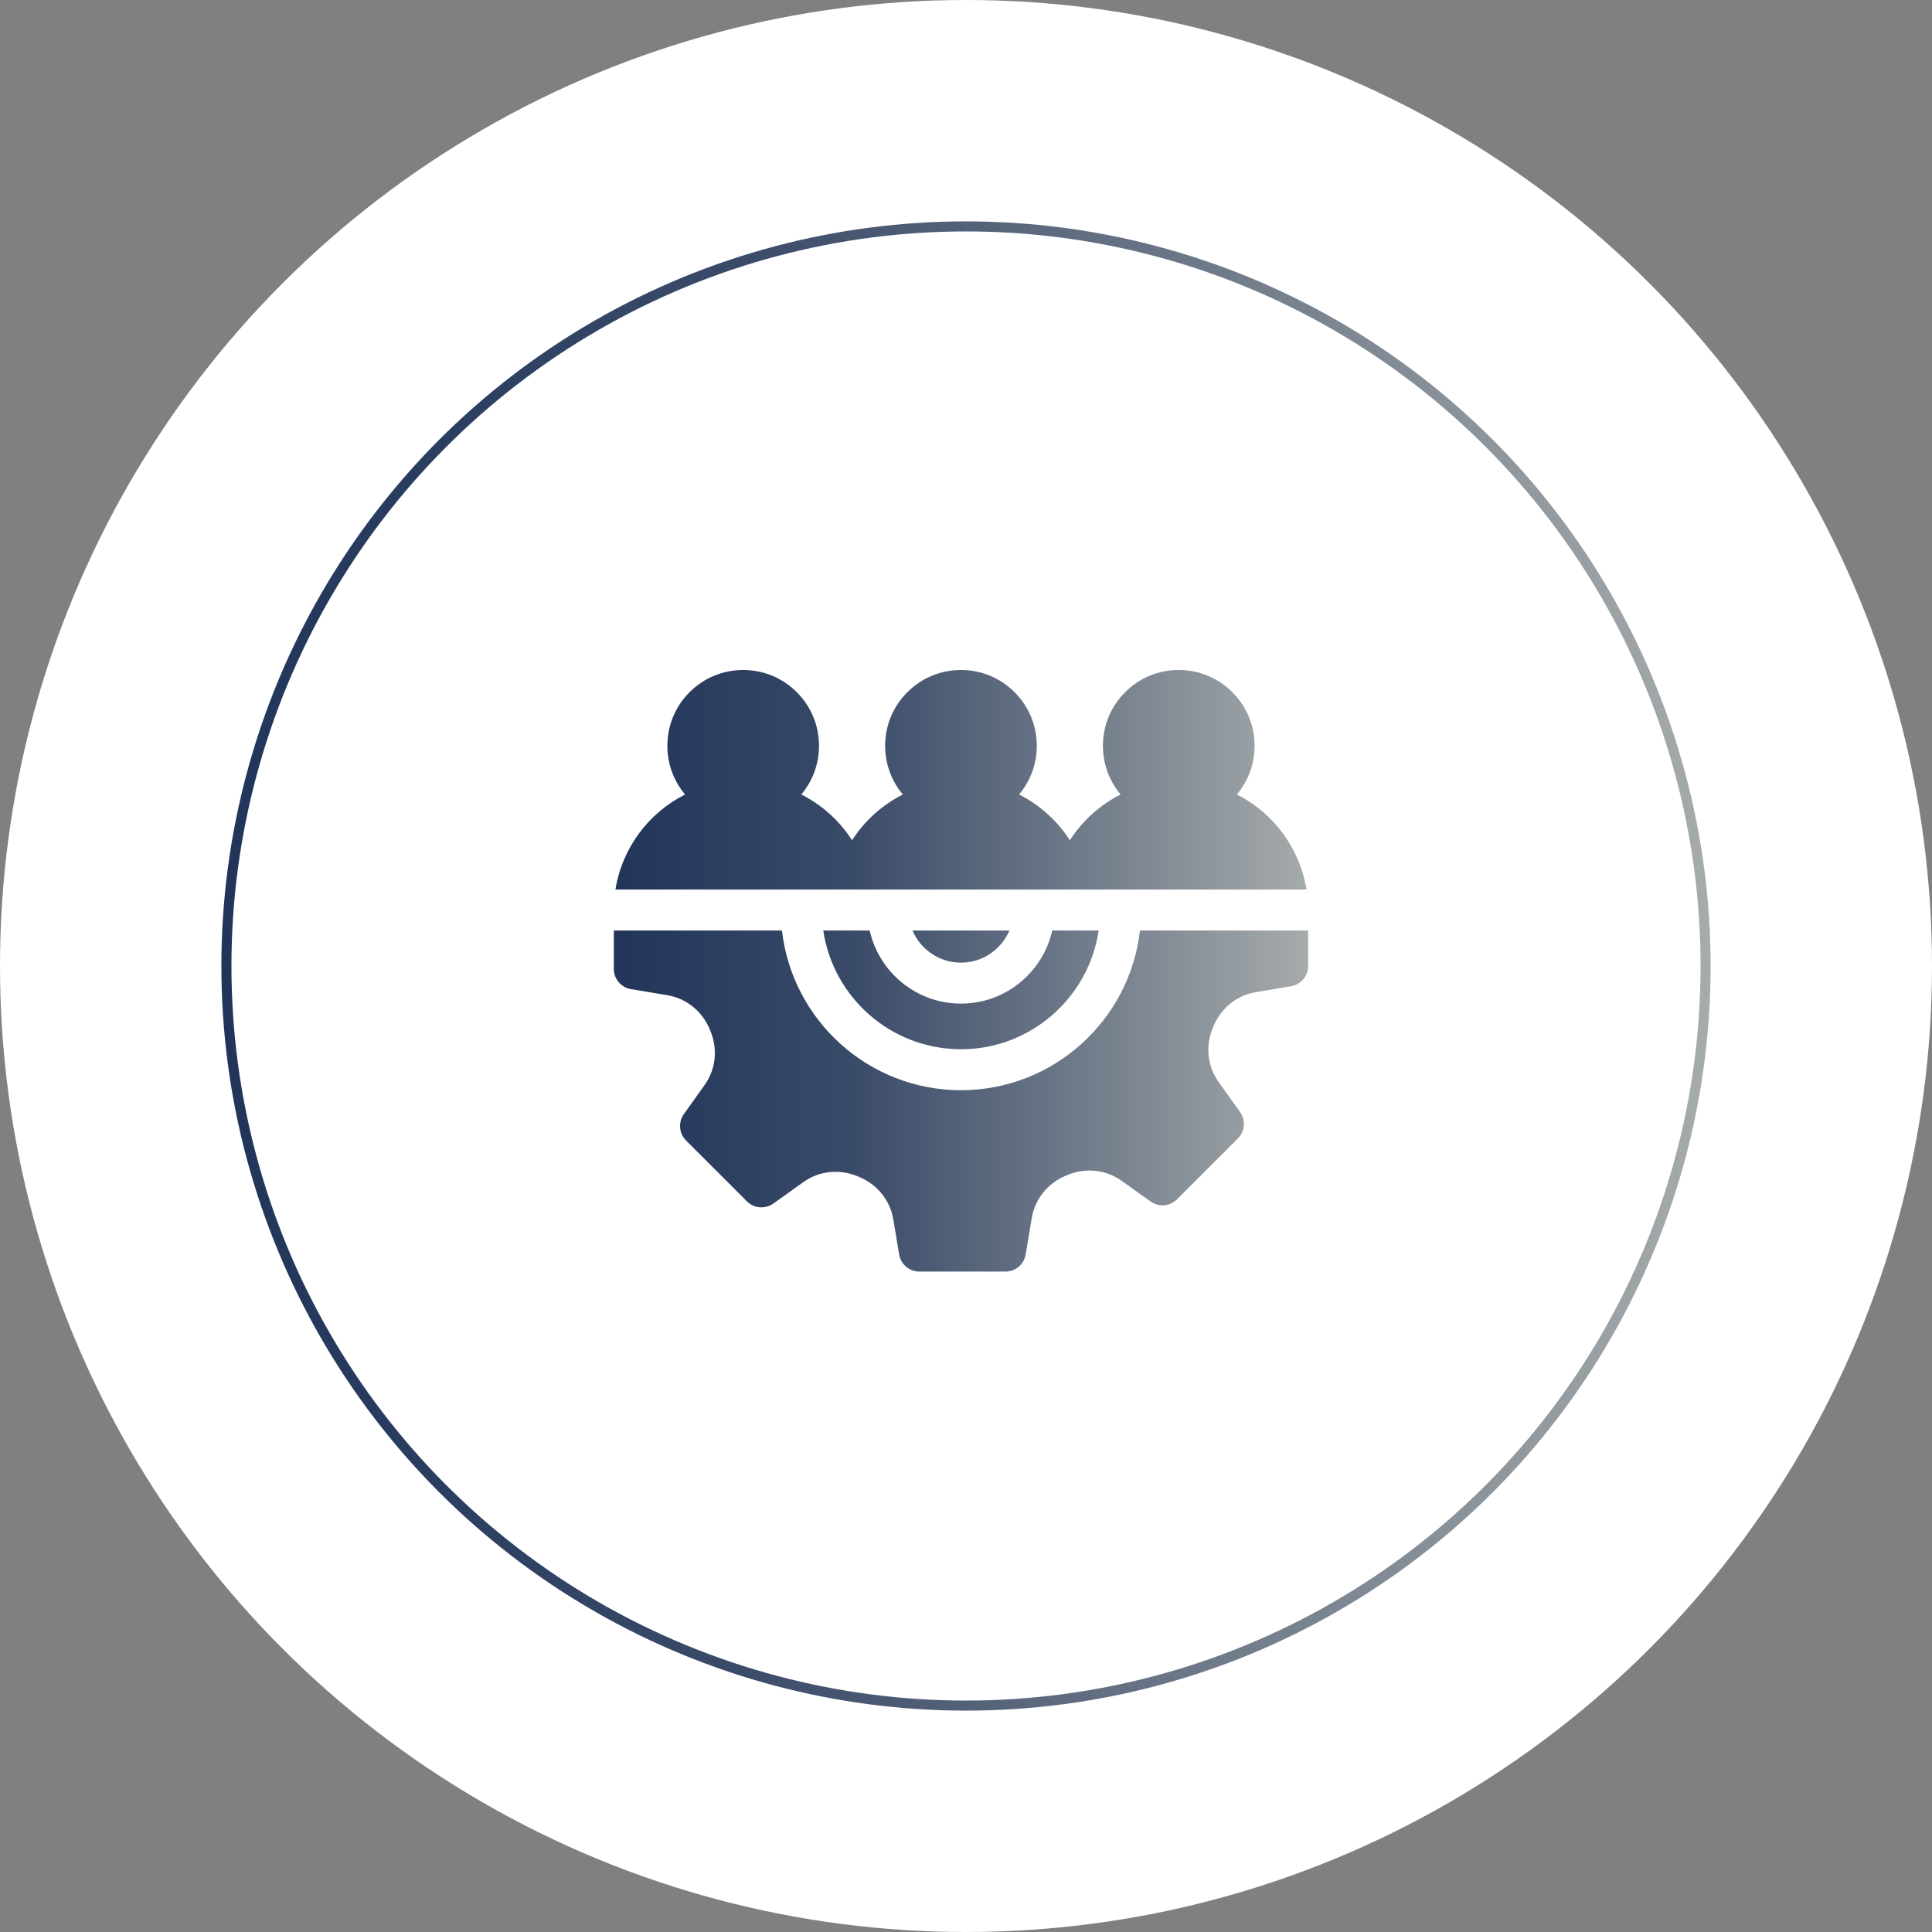
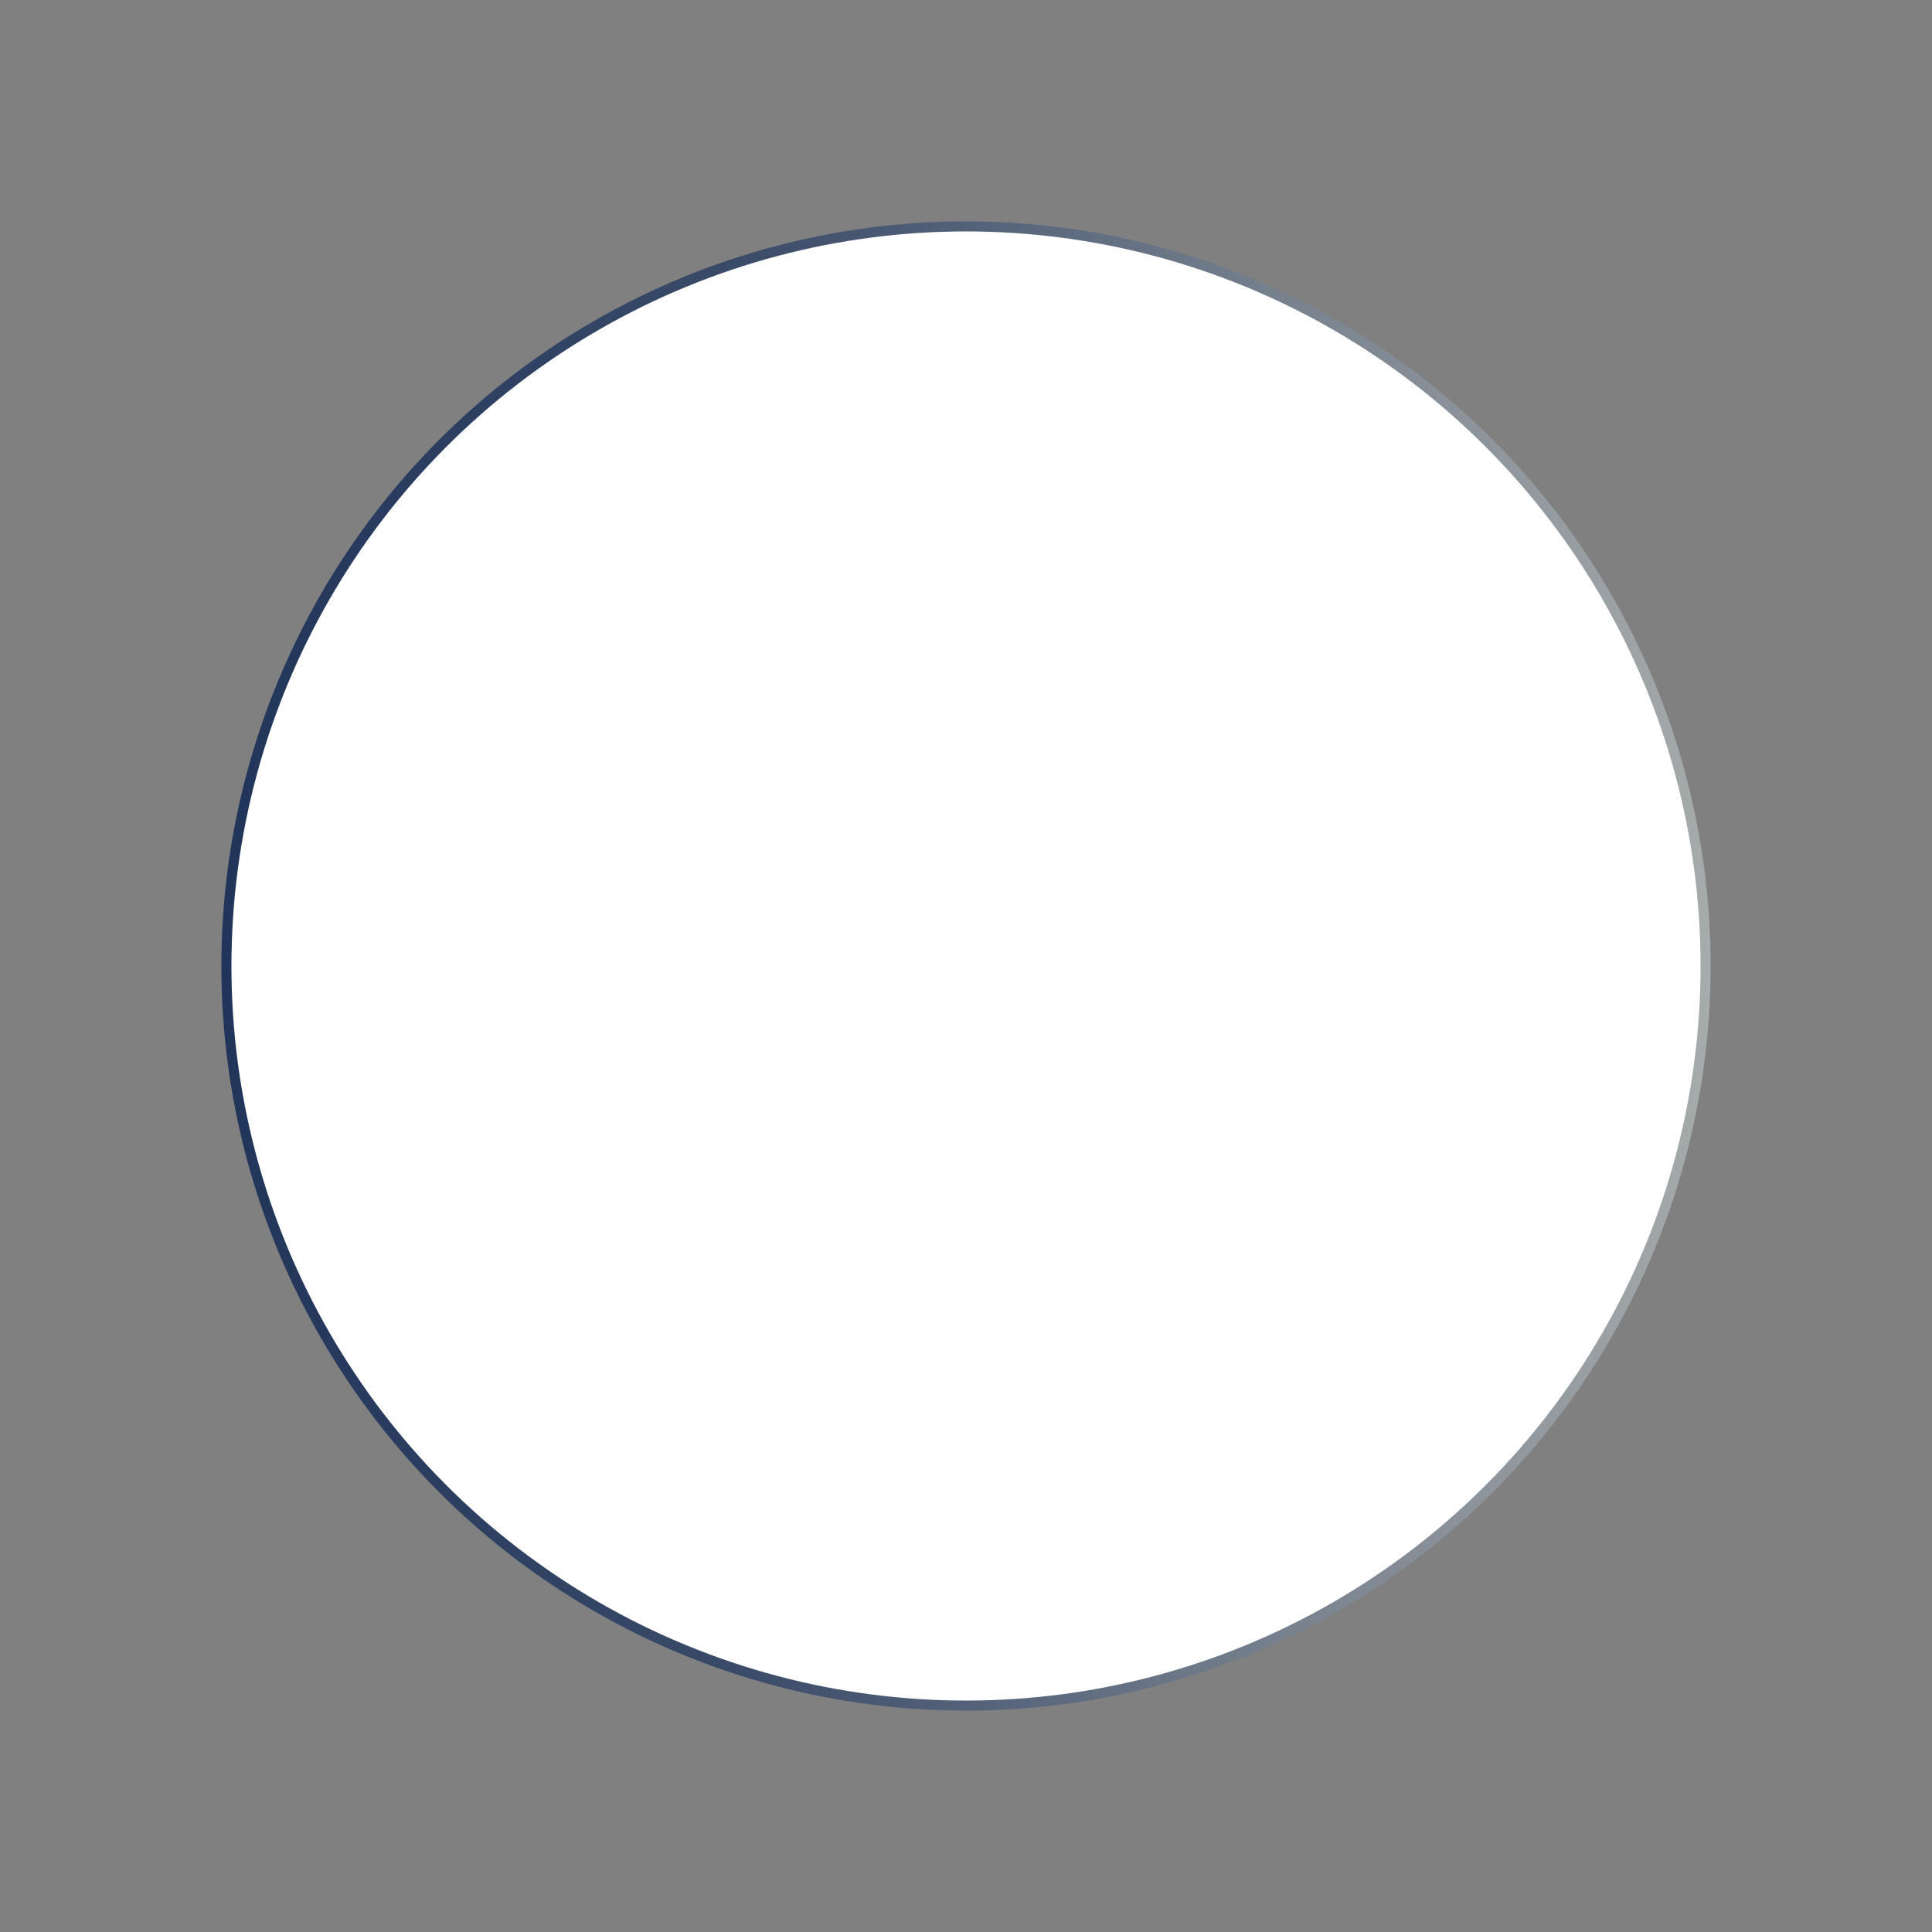
<svg xmlns="http://www.w3.org/2000/svg" width="192" height="192" viewBox="0 0 192 192" fill="none">
  <rect x="0" y="0" width="192" height="192" fill="#808080" stroke="none" />
-   <circle cx="96" cy="96" r="96" fill="white" />
  <circle cx="96" cy="96" r="73.5" fill="white" stroke="url(#paint0_linear_528_928)" />
  <g clip-path="url(#clip0_528_928)">
    <path d="M95.5 95.666C97.66 95.666 99.519 94.348 100.315 92.474H90.685C91.481 94.348 93.339 95.666 95.5 95.666Z" fill="url(#paint1_linear_528_928)" />
    <path d="M104.571 92.474C103.64 96.625 99.928 99.737 95.5 99.737C91.072 99.737 87.36 96.625 86.429 92.474H81.816C82.803 99.141 88.563 104.273 95.5 104.273C102.437 104.273 108.196 99.141 109.184 92.474H104.571Z" fill="url(#paint2_linear_528_928)" />
    <path d="M113.288 92.474C112.274 101.392 104.684 108.344 95.5 108.344C86.315 108.344 78.725 101.392 77.711 92.474H61V96.29C61 97.285 61.719 98.133 62.7 98.298L66.316 98.902C68.203 99.216 69.777 100.479 70.525 102.277L70.588 102.426C71.355 104.239 71.143 106.262 70.019 107.836L67.963 110.717C67.385 111.527 67.477 112.635 68.18 113.339L74.232 119.39C74.935 120.093 76.044 120.185 76.853 119.607L79.838 117.477C81.394 116.366 83.391 116.143 85.181 116.881L85.328 116.941C87.167 117.685 88.455 119.27 88.774 121.178L89.356 124.668C89.52 125.649 90.369 126.368 91.364 126.368H99.922C100.917 126.368 101.765 125.649 101.93 124.668L102.533 121.051C102.848 119.165 104.111 117.592 105.911 116.842L106.057 116.781C107.871 116.013 109.893 116.225 111.468 117.349L114.349 119.405C115.158 119.983 116.267 119.891 116.971 119.188L123.021 113.137C123.725 112.433 123.817 111.325 123.239 110.515L121.109 107.53C119.998 105.974 119.775 103.976 120.512 102.189L120.572 102.04C121.317 100.201 122.901 98.913 124.81 98.595L128.3 98.011C129.281 97.848 130 96.999 130 96.004V92.474H113.288Z" fill="url(#paint3_linear_528_928)" />
    <path d="M129.838 88.404C129.177 84.266 126.535 80.781 122.919 78.955C124.057 77.601 124.678 75.907 124.678 74.117C124.678 72.105 123.894 70.212 122.471 68.79C121.048 67.366 119.155 66.582 117.143 66.582C115.13 66.582 113.238 67.366 111.814 68.79C110.391 70.212 109.607 72.105 109.607 74.118C109.607 75.907 110.228 77.601 111.366 78.955C109.306 79.995 107.562 81.573 106.321 83.503C105.08 81.573 103.336 79.995 101.276 78.955C102.414 77.601 103.035 75.907 103.035 74.118C103.035 72.105 102.251 70.213 100.828 68.79C99.405 67.366 97.512 66.583 95.5 66.583C93.487 66.583 91.595 67.366 90.171 68.79C88.748 70.213 87.964 72.105 87.964 74.118C87.964 75.907 88.585 77.601 89.723 78.955C87.663 79.996 85.919 81.573 84.678 83.504C83.437 81.573 81.693 79.996 79.633 78.955C80.771 77.601 81.392 75.907 81.392 74.118C81.392 72.105 80.608 70.213 79.185 68.79C77.762 67.367 75.869 66.583 73.857 66.583C71.844 66.583 69.952 67.366 68.528 68.789C67.106 70.212 66.322 72.105 66.322 74.117C66.322 75.907 66.943 77.601 68.08 78.955C64.464 80.781 61.823 84.266 61.162 88.403L129.838 88.404Z" fill="url(#paint4_linear_528_928)" />
  </g>
  <defs>
    <linearGradient id="paint0_linear_528_928" x1="22" y1="96" x2="170" y2="96" gradientUnits="userSpaceOnUse">
      <stop stop-color="#21355A" />
      <stop offset="0.346" stop-color="#3A4B69" />
      <stop offset="1" stop-color="#A6ABAB" />
    </linearGradient>
    <linearGradient id="paint1_linear_528_928" x1="61" y1="96.475" x2="130" y2="96.475" gradientUnits="userSpaceOnUse">
      <stop stop-color="#21355A" />
      <stop offset="0.346" stop-color="#3A4B69" />
      <stop offset="1" stop-color="#A6ABAB" />
    </linearGradient>
    <linearGradient id="paint2_linear_528_928" x1="61" y1="96.475" x2="130" y2="96.475" gradientUnits="userSpaceOnUse">
      <stop stop-color="#21355A" />
      <stop offset="0.346" stop-color="#3A4B69" />
      <stop offset="1" stop-color="#A6ABAB" />
    </linearGradient>
    <linearGradient id="paint3_linear_528_928" x1="61" y1="96.475" x2="130" y2="96.475" gradientUnits="userSpaceOnUse">
      <stop stop-color="#21355A" />
      <stop offset="0.346" stop-color="#3A4B69" />
      <stop offset="1" stop-color="#A6ABAB" />
    </linearGradient>
    <linearGradient id="paint4_linear_528_928" x1="61" y1="96.475" x2="130" y2="96.475" gradientUnits="userSpaceOnUse">
      <stop stop-color="#21355A" />
      <stop offset="0.346" stop-color="#3A4B69" />
      <stop offset="1" stop-color="#A6ABAB" />
    </linearGradient>
    <clipPath id="clip0_528_928">
-       <rect width="69" height="69" fill="white" transform="translate(61 62)" />
-     </clipPath>
+       </clipPath>
  </defs>
</svg>